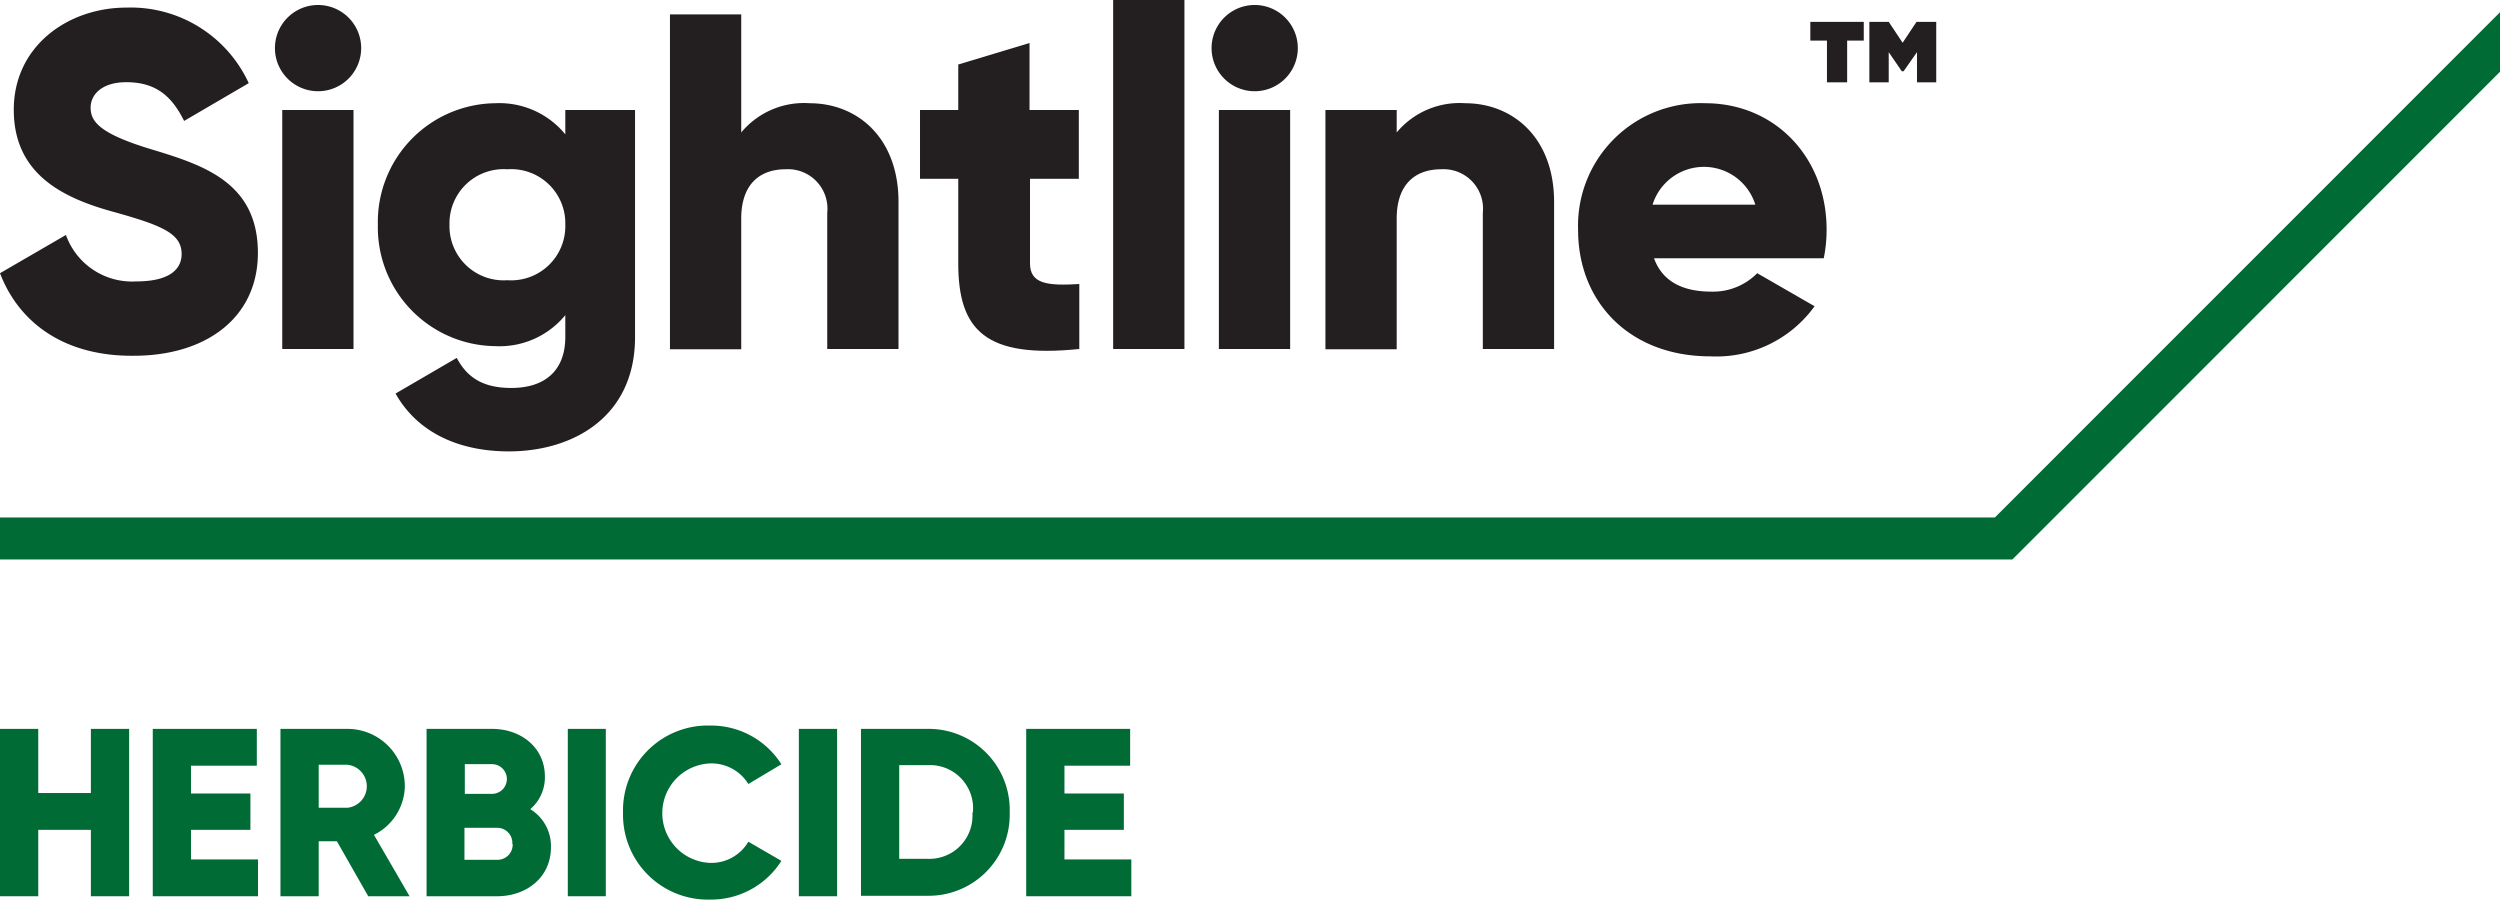
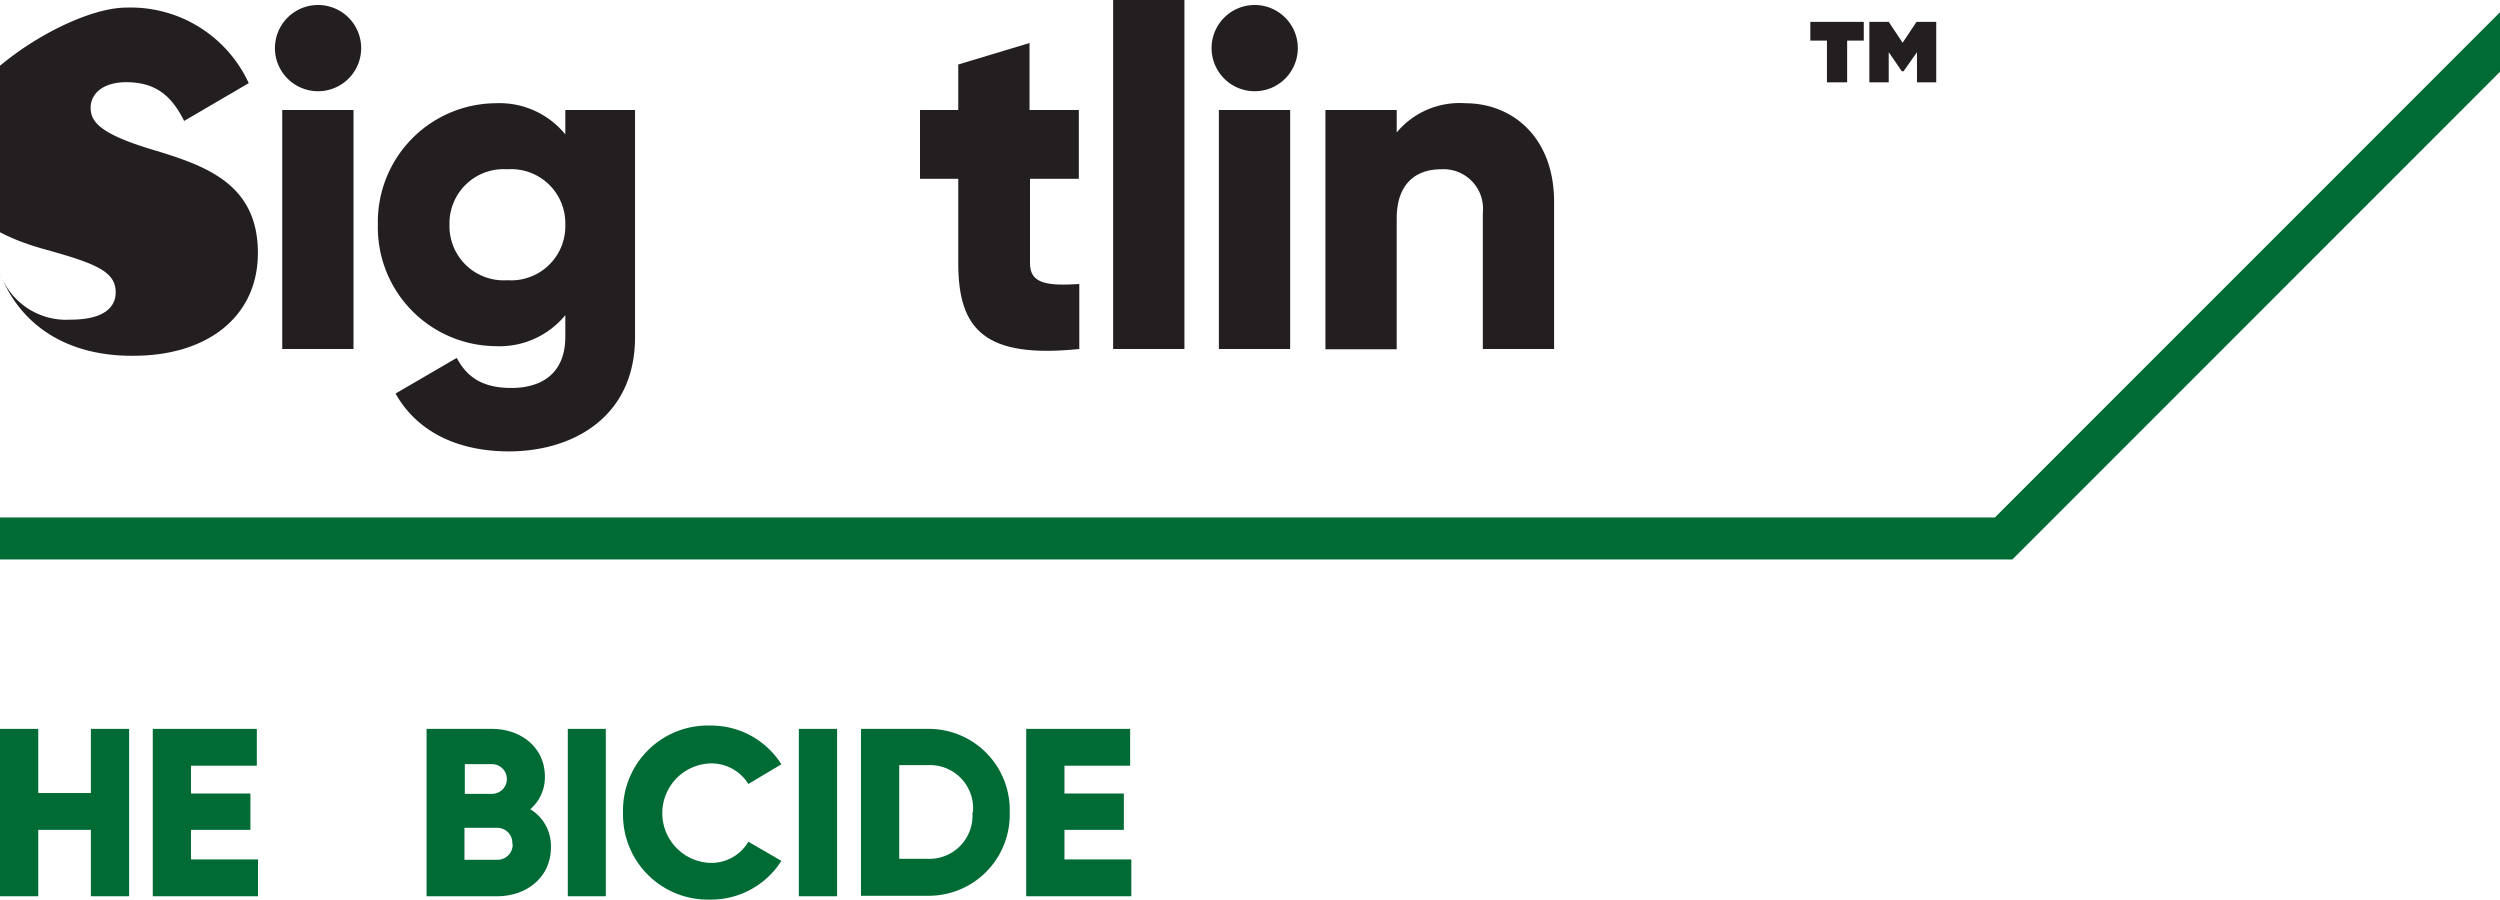
<svg xmlns="http://www.w3.org/2000/svg" id="Layer_1" data-name="Layer 1" viewBox="0 0 210.46 75.73">
  <defs>
    <style>.cls-1{fill:#006b35;}.cls-2{fill:#231f20;}</style>
  </defs>
  <path class="cls-1" d="M10.87,61.36V75.45H7.65V69.86H3.22v5.59H0V61.36H3.22v5.4H7.65v-5.4Z" />
  <path class="cls-1" d="M21.72,72.35v3.1H12.86V61.36h8.76v3.1H16.08V66.8h5v3.06h-5v2.49Z" />
-   <path class="cls-1" d="M28.36,70.82H26.83v4.63H23.61V61.36h5.64a4.83,4.83,0,0,1,4.83,4.83,4.66,4.66,0,0,1-2.6,4.09l3,5.17H31ZM26.83,68h2.42a1.82,1.82,0,0,0,0-3.62H26.83Z" />
  <path class="cls-1" d="M46.38,71.33c0,2.49-2,4.12-4.55,4.12H35.91V61.36h5.51c2.46,0,4.45,1.59,4.45,4a3.52,3.52,0,0,1-1.23,2.76A3.63,3.63,0,0,1,46.38,71.33Zm-7.25-7v2.5h2.29a1.25,1.25,0,0,0,0-2.5Zm4,6.7a1.27,1.27,0,0,0-1.33-1.34h-2.7v2.69h2.7A1.28,1.28,0,0,0,43.16,71.08Z" />
  <path class="cls-1" d="M51,61.36V75.45H47.8V61.36Z" />
  <path class="cls-1" d="M52.45,68.41a7.14,7.14,0,0,1,7.33-7.33,7,7,0,0,1,6,3.26L63,66a3.65,3.65,0,0,0-3.26-1.73,4.19,4.19,0,0,0,0,8.37A3.61,3.61,0,0,0,63,70.86l2.78,1.61a7,7,0,0,1-6,3.26A7.14,7.14,0,0,1,52.45,68.41Z" />
  <path class="cls-1" d="M70.47,61.36V75.45H67.25V61.36Z" />
  <path class="cls-1" d="M85,68.41a6.82,6.82,0,0,1-6.84,7H72.48V61.36h5.64A6.82,6.82,0,0,1,85,68.41Zm-3.1,0a3.63,3.63,0,0,0-3.74-4H75.7v7.89h2.42A3.63,3.63,0,0,0,81.86,68.41Z" />
  <path class="cls-1" d="M95.24,72.35v3.1H86.39V61.36h8.75v3.1H89.61V66.8h5v3.06h-5v2.49Z" />
  <polygon id="Progress_Line" data-name="Progress Line" class="cls-1" points="210.46 1.03 167.94 43.56 0 43.56 0 47.1 169.41 47.1 210.46 6.04 210.46 1.03" />
-   <path class="cls-2" d="M0,23l5.55-3.22a5.91,5.91,0,0,0,5.92,3.91c3.06,0,3.82-1.21,3.82-2.3,0-1.73-1.61-2.41-5.83-3.58s-8.3-3.18-8.3-8.57S5.76.64,10.63.64A10.94,10.94,0,0,1,20.94,7L15.5,10.18c-1-2-2.29-3.26-4.87-3.26-2,0-3,1-3,2.14s.69,2.17,5.08,3.5,9,2.78,9,8.73c0,5.44-4.34,8.66-10.46,8.66C5.36,30,1.58,27.13,0,23Z" />
+   <path class="cls-2" d="M0,23a5.91,5.91,0,0,0,5.92,3.91c3.06,0,3.82-1.21,3.82-2.3,0-1.73-1.61-2.41-5.83-3.58s-8.3-3.18-8.3-8.57S5.76.64,10.63.64A10.94,10.94,0,0,1,20.94,7L15.5,10.18c-1-2-2.29-3.26-4.87-3.26-2,0-3,1-3,2.14s.69,2.17,5.08,3.5,9,2.78,9,8.73c0,5.44-4.34,8.66-10.46,8.66C5.36,30,1.58,27.13,0,23Z" />
  <path class="cls-2" d="M23.15,3.86a3.63,3.63,0,0,1,7.25,0,3.63,3.63,0,1,1-7.25,0Zm.61,5.4h6V29.38h-6Z" />
  <path class="cls-2" d="M53.46,9.26V28.38c0,6.76-5.27,9.62-10.62,9.62-4.19,0-7.69-1.57-9.54-4.87l5.15-3c.76,1.41,1.93,2.53,4.59,2.53,2.81,0,4.55-1.44,4.55-4.3V26.53a7.16,7.16,0,0,1-5.88,2.61,10,10,0,0,1-9.9-10.22,10,10,0,0,1,9.9-10.23,7.17,7.17,0,0,1,5.88,2.62V9.26Zm-5.87,9.66a4.56,4.56,0,0,0-4.88-4.67,4.56,4.56,0,0,0-4.87,4.67,4.56,4.56,0,0,0,4.87,4.67A4.56,4.56,0,0,0,47.59,18.92Z" />
-   <path class="cls-2" d="M75.64,17V29.38h-6V17.91a3.32,3.32,0,0,0-3.5-3.66c-2.21,0-3.74,1.29-3.74,4.15v11h-6V1.21h6v9.94a6.87,6.87,0,0,1,5.75-2.46C72.18,8.69,75.64,11.59,75.64,17Z" />
  <path class="cls-2" d="M86.71,15.05v7.13c0,1.73,1.49,1.89,4.15,1.73v5.47c-7.89.81-10.19-1.57-10.19-7.2V15.05H77.45V9.26h3.22V5.43l6-1.81V9.26h4.15v5.79Z" />
  <path class="cls-2" d="M93.71,0h6V29.38h-6Z" />
  <path class="cls-2" d="M102,3.86a3.63,3.63,0,0,1,7.25,0,3.63,3.63,0,1,1-7.25,0Zm.61,5.4h6V29.38h-6Z" />
  <path class="cls-2" d="M130.83,17V29.38h-6V17.91a3.32,3.32,0,0,0-3.5-3.66c-2.22,0-3.75,1.29-3.75,4.15v11h-6V9.26h6v1.89a6.89,6.89,0,0,1,5.76-2.46C127.36,8.69,130.83,11.59,130.83,17Z" />
-   <path class="cls-2" d="M144.07,24.55A5.22,5.22,0,0,0,147.93,23l4.83,2.78A10.2,10.2,0,0,1,144,30c-6.88,0-11.15-4.63-11.15-10.63A10.32,10.32,0,0,1,143.55,8.69c5.87,0,10.22,4.55,10.22,10.63a11.82,11.82,0,0,1-.24,2.42H139.24C140,23.83,141.85,24.55,144.07,24.55Zm3.7-7.32a4.53,4.53,0,0,0-8.65,0Z" />
  <path class="cls-2" d="M156.9,3.42h-1.4V6.93h-1.7V3.42h-1.4V1.84h4.5ZM163,1.84V6.93h-1.62V4.39L160.25,6h-.15L159,4.39V6.93h-1.63V1.84H159l1.17,1.76,1.17-1.76Z" />
</svg>